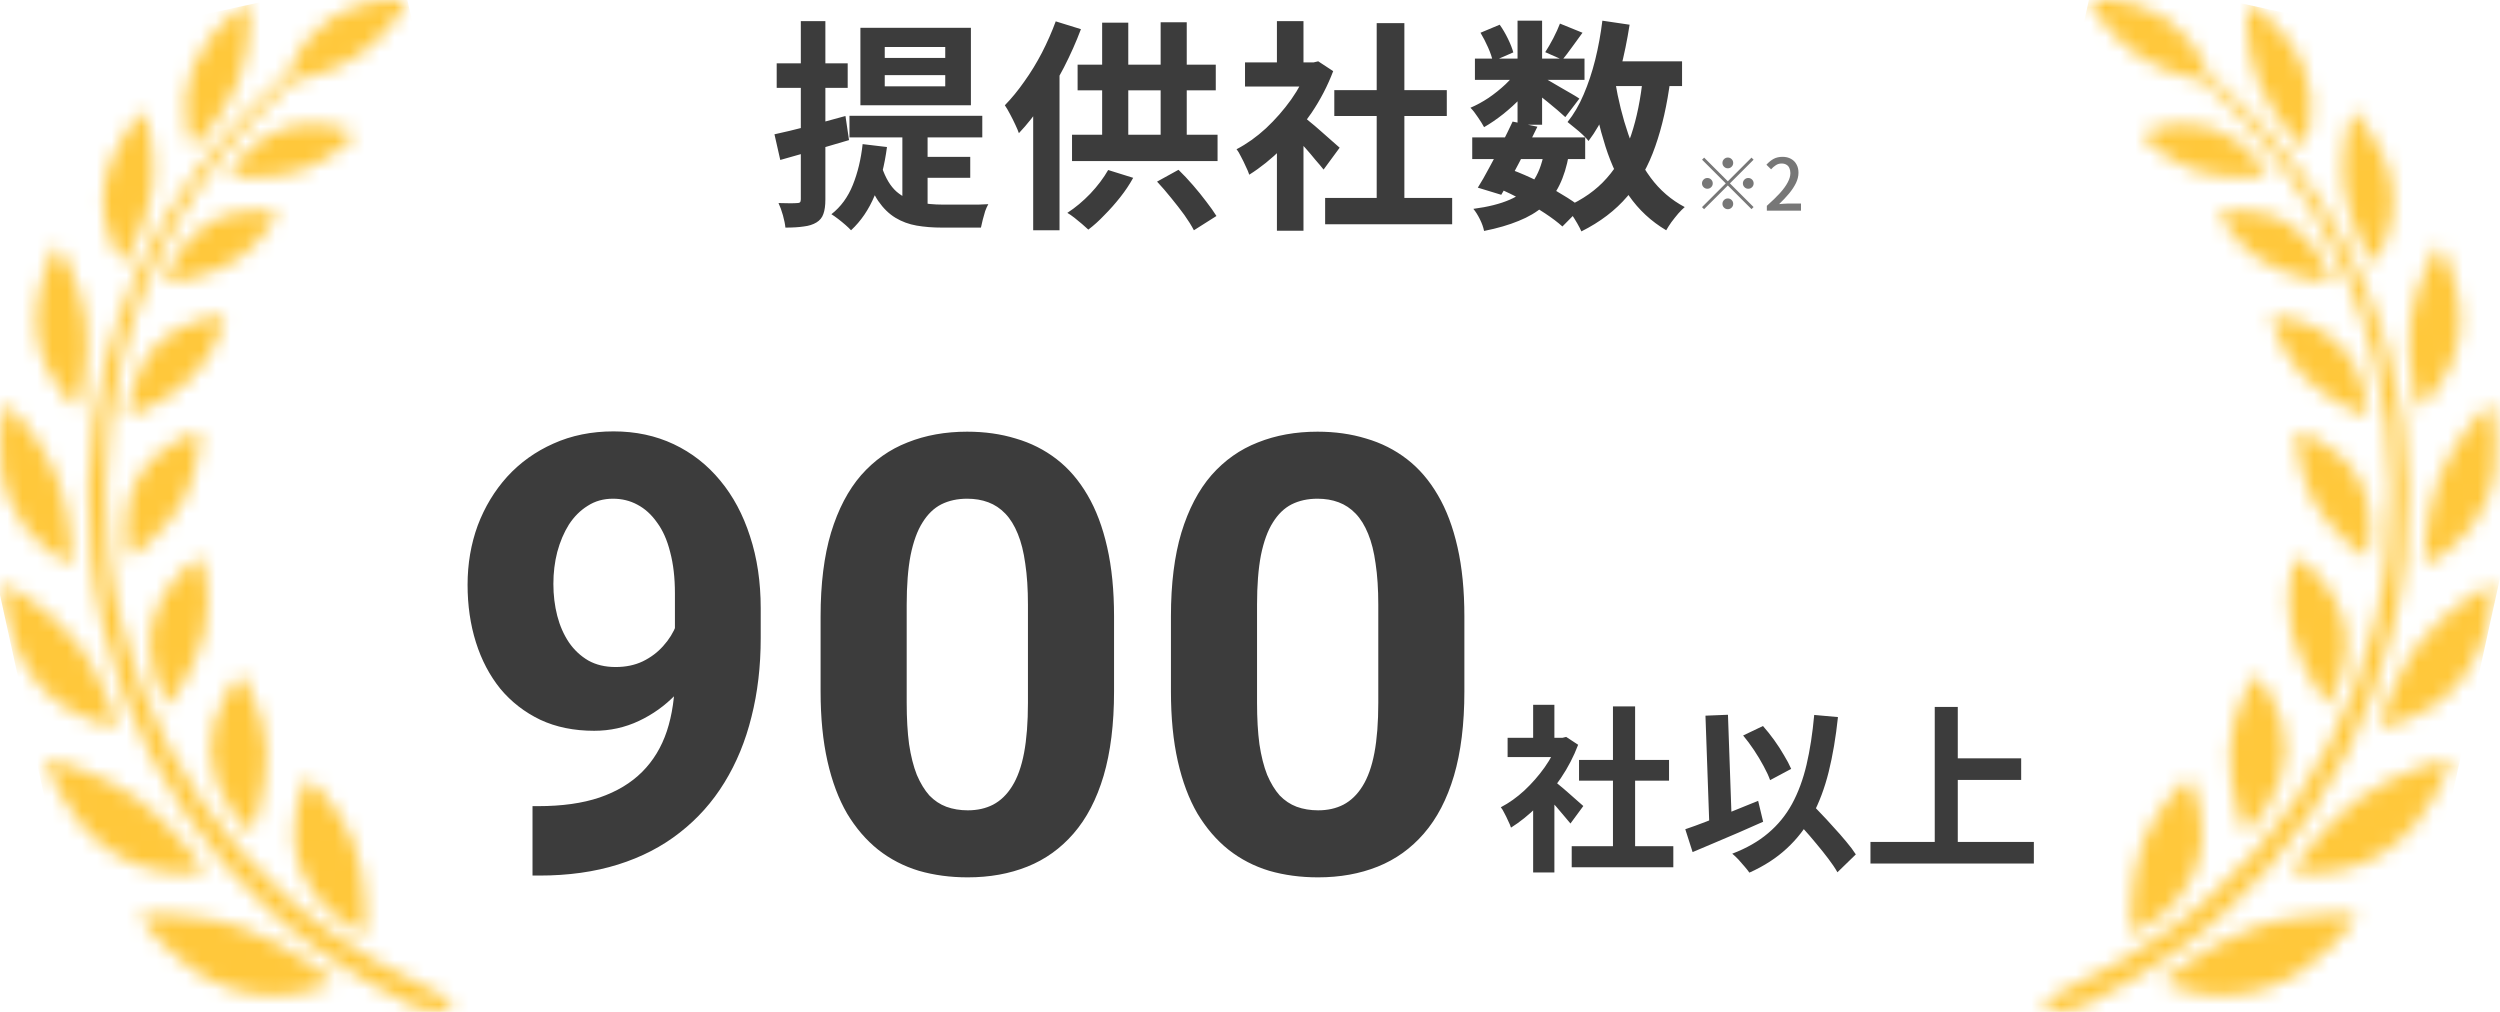
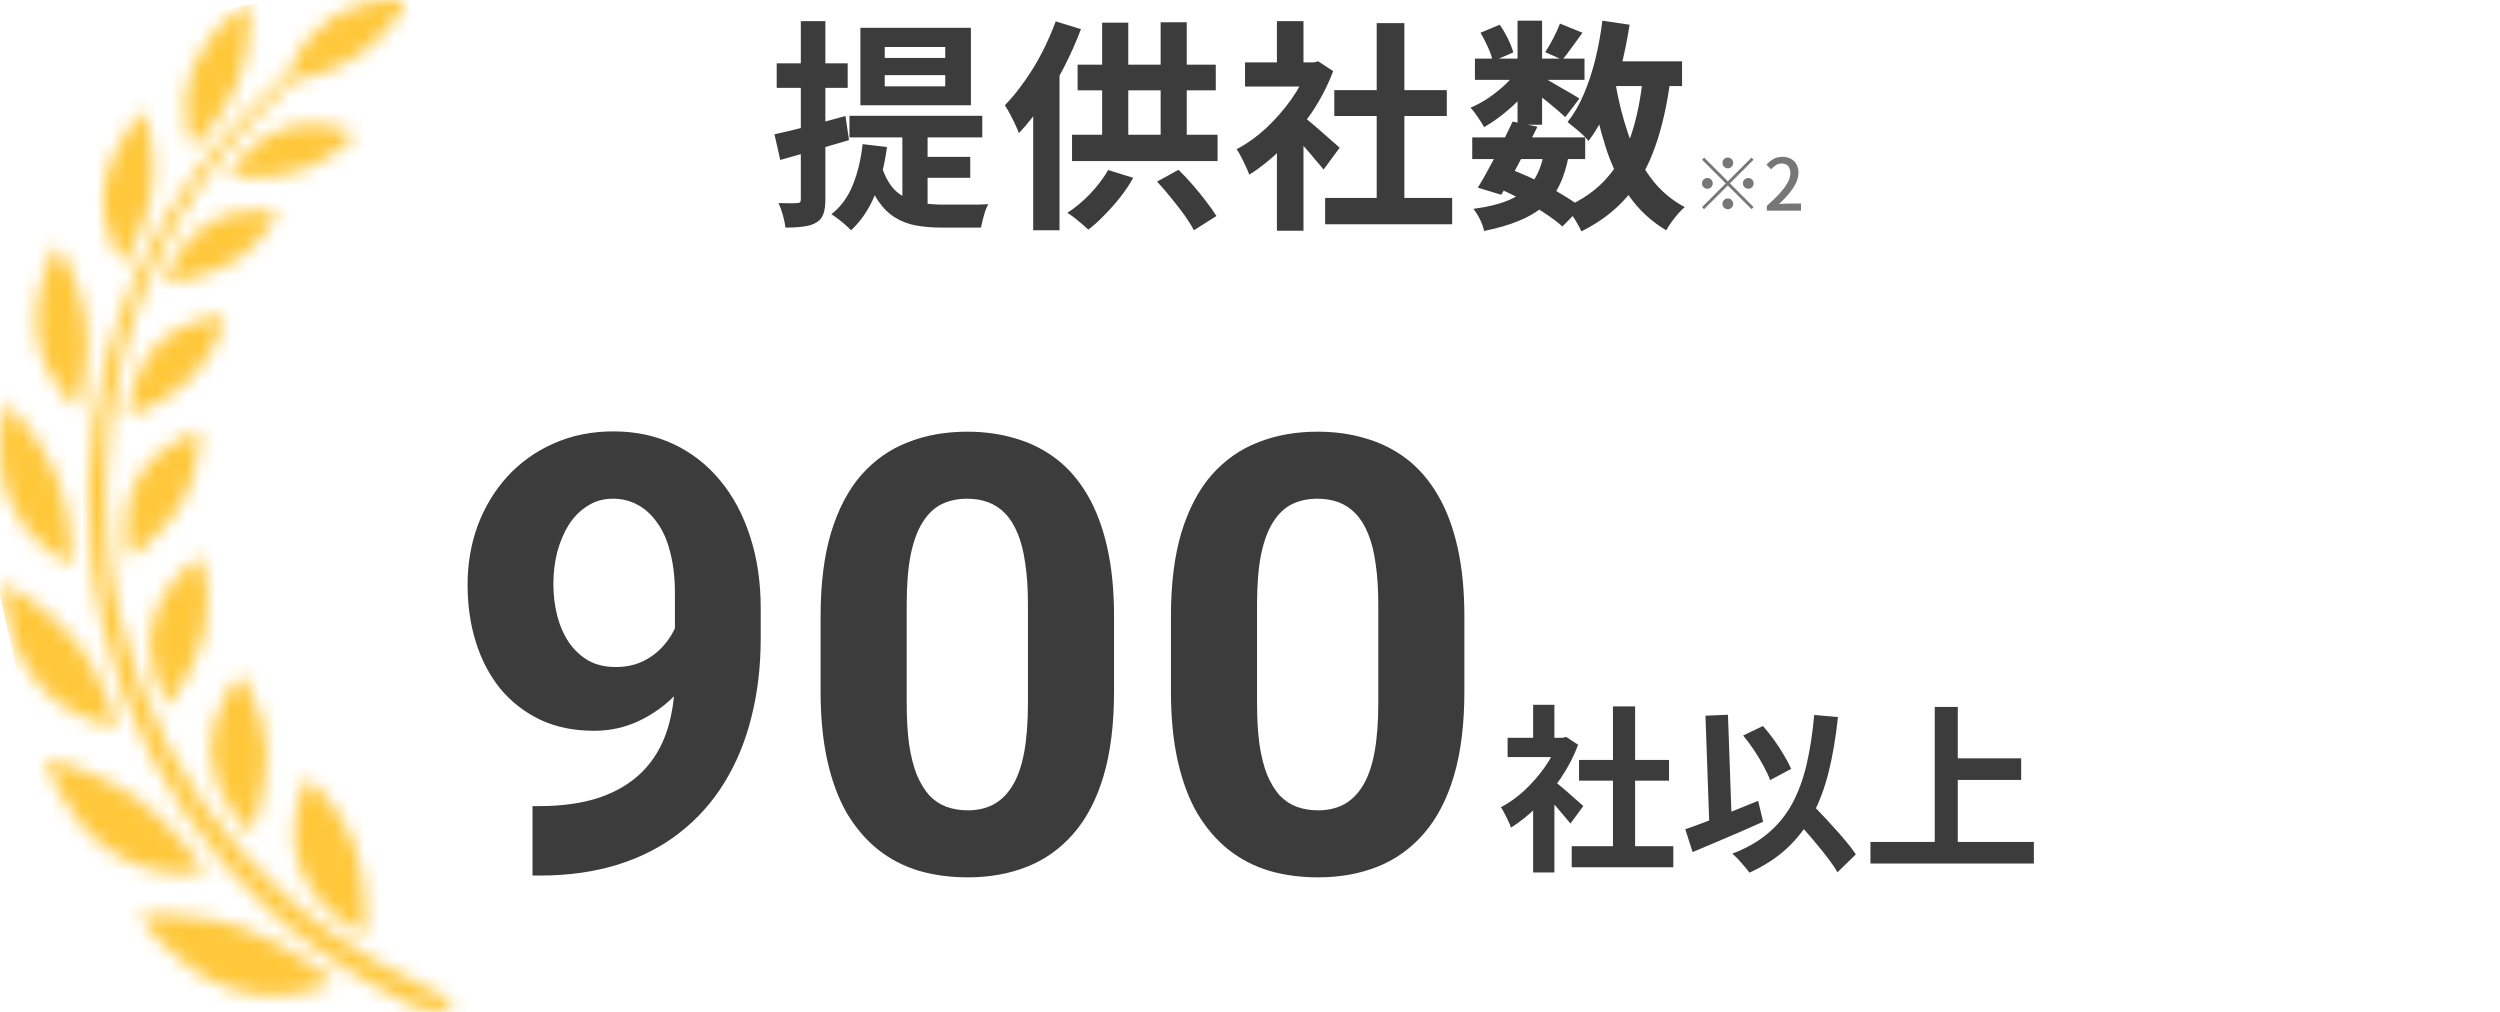
<svg xmlns="http://www.w3.org/2000/svg" width="168" height="68" viewBox="0 0 168 68" fill="none">
  <mask id="mask0_192_22877" style="mask-type:luminance" maskUnits="userSpaceOnUse" x="0" y="0" width="31" height="68">
    <path d="M9.378 61.504C9.378 61.504 9.518 61.726 9.786 62.089C9.919 62.27 10.084 62.488 10.281 62.729C10.479 62.97 10.72 63.221 10.985 63.493C11.581 64.105 12.235 64.658 12.938 65.144C13.736 65.689 14.606 66.123 15.524 66.432C17.105 66.944 18.794 67.025 20.418 66.666C20.92 66.558 21.412 66.409 21.889 66.219C22.234 66.081 22.423 65.982 22.423 65.982C22.423 65.982 22.251 65.826 21.938 65.583C21.625 65.34 21.187 64.99 20.636 64.624C19.305 63.687 17.857 62.926 16.329 62.36C15.887 62.214 15.463 62.079 15.038 61.974C14.614 61.868 14.193 61.787 13.787 61.718C13.053 61.589 12.311 61.509 11.566 61.477C11.212 61.456 10.887 61.449 10.604 61.449C10.194 61.446 9.785 61.464 9.377 61.503M19.976 54.102C19.835 54.738 19.764 55.386 19.765 56.037C19.771 56.406 19.805 56.775 19.867 57.139C19.928 57.529 20.028 57.913 20.166 58.283C20.695 59.651 21.598 60.844 22.773 61.727C23.159 62.029 23.57 62.299 24.001 62.532C24.317 62.701 24.512 62.783 24.512 62.783C24.512 62.783 24.534 62.574 24.545 62.222C24.556 61.871 24.553 61.375 24.53 60.782C24.503 60.129 24.437 59.477 24.331 58.831C24.219 58.109 24.039 57.4 23.794 56.711C23.554 56.063 23.243 55.444 22.867 54.863C22.559 54.376 22.213 53.913 21.834 53.477C21.669 53.285 21.507 53.117 21.36 52.971C21.212 52.825 21.09 52.691 20.979 52.586C20.759 52.378 20.618 52.268 20.618 52.268C20.334 52.854 20.117 53.471 19.973 54.105M3.272 51.656C3.481 52.2 3.722 52.73 3.995 53.245C4.378 53.958 4.828 54.634 5.339 55.263C5.918 55.976 6.595 56.605 7.35 57.132C8.653 58.021 10.17 58.55 11.746 58.663C12.232 58.705 12.721 58.705 13.207 58.663C13.561 58.632 13.761 58.593 13.761 58.593C13.761 58.593 13.646 58.406 13.426 58.099C13.207 57.791 12.907 57.351 12.5 56.867C11.54 55.65 10.423 54.563 9.179 53.634C7.915 52.754 6.532 52.059 5.07 51.569C4.474 51.371 3.979 51.23 3.627 51.143C3.274 51.056 3.063 51.022 3.063 51.022C3.063 51.022 3.129 51.262 3.272 51.665M15.848 45.731C15.571 46.078 15.323 46.447 15.108 46.834C14.432 48.007 14.104 49.346 14.161 50.697C14.272 52.078 14.768 53.402 15.593 54.519C15.863 54.895 16.162 55.249 16.486 55.58C16.729 55.817 16.882 55.942 16.882 55.942C16.882 55.942 16.959 55.755 17.07 55.441C17.181 55.126 17.311 54.673 17.454 54.132C17.794 52.86 17.942 51.545 17.893 50.23C17.799 49.026 17.485 47.85 16.968 46.758C16.808 46.4 16.625 46.053 16.421 45.717C16.28 45.467 16.181 45.328 16.181 45.328C16.181 45.328 16.048 45.468 15.845 45.727M0.242 39.84C0.28 40.386 0.36 40.927 0.481 41.46C0.553 41.788 0.641 42.139 0.75 42.503C0.868 42.882 1.007 43.255 1.167 43.619C1.5 44.412 1.942 45.155 2.482 45.826C3.001 46.453 3.607 47.005 4.281 47.464C4.839 47.828 5.433 48.133 6.054 48.375C6.485 48.542 6.93 48.672 7.384 48.764C7.712 48.831 7.905 48.849 7.905 48.849C7.715 48.204 7.493 47.568 7.239 46.945C6.986 46.319 6.698 45.708 6.377 45.114C6.197 44.79 6.017 44.454 5.8 44.122C5.583 43.791 5.341 43.463 5.096 43.136C4.184 42.006 3.108 41.019 1.902 40.207C1.366 39.829 0.801 39.494 0.211 39.205C0.211 39.205 0.211 39.438 0.242 39.837M12.109 38.528C11.189 39.439 10.539 40.585 10.231 41.84C10.148 42.191 10.1 42.55 10.089 42.911C10.071 43.255 10.079 43.6 10.111 43.944C10.177 44.553 10.311 45.154 10.511 45.733C10.699 46.317 10.962 46.873 11.293 47.39C11.293 47.39 11.413 47.244 11.599 46.983C11.785 46.721 12.026 46.35 12.308 45.889C12.615 45.382 12.887 44.855 13.122 44.311C13.401 43.704 13.614 43.07 13.758 42.418C13.892 41.798 13.96 41.165 13.96 40.53C13.96 40.236 13.935 39.957 13.918 39.689C13.9 39.421 13.871 39.172 13.834 38.941C13.75 38.483 13.677 38.1 13.605 37.827C13.533 37.553 13.477 37.401 13.477 37.401C12.98 37.723 12.521 38.099 12.108 38.523M12.943 29.138C12.563 29.278 12.197 29.45 11.846 29.651C11.355 29.927 10.895 30.257 10.475 30.633C9.99 31.079 9.578 31.598 9.254 32.171C8.931 32.758 8.707 33.392 8.589 34.051C8.478 34.621 8.437 35.202 8.466 35.781C8.476 36.199 8.525 36.615 8.613 37.024C8.673 37.324 8.724 37.491 8.724 37.491C9.195 37.16 9.642 36.795 10.06 36.399C10.953 35.601 11.714 34.668 12.316 33.635C12.606 33.107 12.834 32.547 12.995 31.966C13.139 31.483 13.243 30.988 13.305 30.488C13.355 30.131 13.383 29.771 13.388 29.41C13.399 29.146 13.388 28.989 13.388 28.989C13.388 28.989 13.218 29.035 12.939 29.14M0.234 27.699C0.134 28.208 0.065 28.723 0.026 29.241C-0.022 29.958 -0.004 30.678 0.079 31.392C0.179 32.203 0.387 32.997 0.699 33.753C1.255 35.048 2.141 36.178 3.268 37.032C3.747 37.403 4.268 37.717 4.821 37.966C4.821 37.966 4.833 37.767 4.821 37.429C4.81 37.09 4.777 36.612 4.733 36.047C4.689 35.481 4.579 34.832 4.444 34.142C4.289 33.409 4.073 32.69 3.799 31.992C3.52 31.301 3.176 30.637 2.772 30.01C2.436 29.473 2.065 28.959 1.66 28.473C1.3 28.042 0.983 27.703 0.757 27.471C0.531 27.239 0.381 27.116 0.381 27.116C0.381 27.116 0.317 27.329 0.235 27.7M13.53 21.478C12.391 21.765 11.35 22.349 10.514 23.17C10.073 23.634 9.705 24.163 9.423 24.737C9.182 25.237 8.996 25.761 8.869 26.301C8.78 26.69 8.717 27.084 8.681 27.481C8.664 27.775 8.669 27.948 8.669 27.948C8.669 27.948 8.831 27.895 9.098 27.784C9.365 27.673 9.738 27.504 10.172 27.285C10.651 27.04 11.114 26.763 11.556 26.456C12.061 26.119 12.527 25.729 12.947 25.293C13.35 24.874 13.706 24.413 14.008 23.918C14.142 23.699 14.263 23.473 14.372 23.24C14.486 23.023 14.584 22.813 14.665 22.615C14.747 22.417 14.814 22.232 14.868 22.065C14.923 21.897 14.979 21.753 15.016 21.631C15.09 21.386 15.12 21.238 15.12 21.238C14.582 21.26 14.048 21.341 13.528 21.48M3.59 16.942C3.508 17.1 3.412 17.295 3.308 17.519C3.204 17.743 3.12 18.005 3.018 18.288C2.916 18.571 2.823 18.879 2.736 19.206C2.65 19.534 2.59 19.889 2.536 20.252C2.421 21.011 2.411 21.783 2.507 22.545C2.609 23.267 2.812 23.971 3.11 24.638C3.362 25.18 3.67 25.693 4.03 26.17C4.277 26.505 4.553 26.818 4.855 27.105C5.075 27.313 5.213 27.42 5.213 27.42C5.213 27.42 5.27 27.241 5.345 26.93C5.419 26.619 5.538 26.183 5.626 25.651C5.733 25.052 5.805 24.448 5.842 23.842C5.893 23.136 5.878 22.427 5.795 21.725C5.63 20.431 5.26 19.172 4.7 17.993C4.463 17.456 4.183 16.94 3.86 16.449C3.86 16.449 3.753 16.627 3.591 16.945M17.158 14.165C16.645 14.168 16.134 14.231 15.636 14.351C15.35 14.418 15.069 14.505 14.796 14.613C14.509 14.732 14.232 14.872 13.967 15.032C12.999 15.653 12.21 16.514 11.677 17.53C11.428 17.998 11.226 18.489 11.076 18.997C11.6 18.955 12.12 18.874 12.632 18.754C13.133 18.637 13.628 18.493 14.114 18.323C14.661 18.124 15.188 17.874 15.686 17.575C15.932 17.424 16.167 17.256 16.389 17.071C16.604 16.907 16.808 16.729 17 16.539C17.333 16.206 17.642 15.851 17.926 15.476C18.165 15.139 18.366 14.854 18.489 14.641C18.612 14.428 18.677 14.297 18.677 14.297C18.198 14.2 17.711 14.154 17.222 14.159H17.152M19.115 8.594C18.533 8.791 17.984 9.072 17.484 9.427C17.056 9.743 16.661 10.101 16.304 10.494C16.053 10.783 15.82 11.086 15.605 11.402C15.52 11.524 15.445 11.651 15.379 11.784C15.898 11.858 16.42 11.899 16.944 11.905C18.043 11.934 19.138 11.786 20.189 11.466C20.721 11.288 21.231 11.053 21.712 10.766C21.925 10.64 22.132 10.502 22.331 10.353C22.519 10.217 22.707 10.085 22.863 9.953C23.181 9.691 23.426 9.441 23.605 9.272C23.785 9.103 23.873 8.986 23.873 8.986C23.41 8.768 22.923 8.602 22.422 8.492C21.922 8.381 21.412 8.324 20.899 8.323C20.294 8.319 19.692 8.411 19.115 8.595M9.3 7.823C8.994 8.166 8.715 8.531 8.466 8.916C8.11 9.444 7.809 10.006 7.566 10.593C7.43 10.92 7.312 11.254 7.212 11.593C7.118 11.949 7.047 12.311 7.001 12.676C6.915 13.36 6.932 14.053 7.053 14.732C7.146 15.287 7.304 15.831 7.523 16.35C7.723 16.852 7.983 17.33 8.295 17.772C8.604 17.288 8.875 16.781 9.106 16.256C9.648 15.135 10.019 13.941 10.21 12.713C10.257 12.372 10.284 12.029 10.291 11.685C10.299 11.351 10.301 11.031 10.283 10.72C10.25 10.156 10.181 9.594 10.077 9.039C9.983 8.491 9.843 7.952 9.659 7.428C9.659 7.428 9.52 7.565 9.298 7.818M16.275 0.502C15.898 0.765 15.541 1.057 15.208 1.374C15.002 1.566 14.782 1.778 14.566 2.014C14.35 2.25 14.142 2.517 13.935 2.795C13.502 3.375 13.152 4.012 12.895 4.688C12.462 5.869 12.34 7.141 12.541 8.382C12.616 8.919 12.757 9.445 12.962 9.947C12.962 9.947 13.086 9.821 13.297 9.601C13.583 9.304 13.852 8.993 14.104 8.667C14.467 8.22 14.799 7.75 15.098 7.26C15.459 6.696 15.764 6.098 16.007 5.475C16.445 4.319 16.694 3.101 16.744 1.866C16.782 1.313 16.774 0.757 16.721 0.205C16.721 0.205 16.552 0.305 16.275 0.497M25.758 0.023C25.194 0.079 24.636 0.187 24.093 0.347C23.453 0.548 22.842 0.834 22.279 1.198C21.722 1.571 21.221 2.022 20.793 2.537C20.592 2.777 20.413 3.017 20.253 3.249C20.107 3.472 19.972 3.701 19.849 3.938C19.666 4.277 19.509 4.63 19.38 4.993C19.155 5.18 18.928 5.366 18.699 5.572C13.105 10.461 9.093 16.888 7.167 24.043C6.798 25.465 6.507 26.906 6.297 28.36C6.088 29.851 5.969 31.354 5.943 32.86C5.912 34.391 5.979 35.922 6.144 37.444C6.206 38.212 6.344 38.972 6.448 39.737C6.6 40.494 6.717 41.26 6.91 42.009C7.607 45.012 8.67 47.919 10.078 50.665C10.775 52.007 11.548 53.309 12.391 54.565C13.227 55.784 14.129 56.955 15.095 58.075C16.033 59.155 17.032 60.181 18.088 61.147C18.595 61.633 19.135 62.068 19.656 62.516C20.193 62.942 20.72 63.37 21.262 63.76C23.313 65.215 25.479 66.501 27.738 67.607C29.237 68.37 32.481 68.08 28.386 66.22C26.186 65.212 24.091 63.992 22.132 62.576C21.607 62.203 21.099 61.798 20.577 61.392C20.074 60.966 19.544 60.552 19.056 60.09C18.031 59.169 17.061 58.19 16.149 57.157C15.208 56.088 14.328 54.969 13.511 53.803C12.687 52.599 11.931 51.349 11.247 50.061C9.864 47.42 8.811 44.621 8.112 41.726C7.916 41.003 7.795 40.264 7.642 39.532C7.532 38.793 7.39 38.058 7.321 37.316C7.143 35.842 7.06 34.359 7.072 32.874C7.08 31.413 7.177 29.953 7.363 28.503C7.55 27.088 7.815 25.684 8.157 24.298C9.91 17.263 13.711 10.9 19.084 6.006C19.321 5.787 19.553 5.58 19.787 5.377C20.06 5.325 20.418 5.251 20.827 5.144C21.345 5.002 21.856 4.832 22.356 4.637C22.931 4.404 23.482 4.117 24.001 3.777C24.518 3.435 24.998 3.039 25.431 2.596C25.814 2.22 26.169 1.817 26.493 1.39C26.834 0.97 27.14 0.522 27.408 0.053C27.102 0.015 26.795 -0.003 26.487 0C26.273 0 26.028 0.008 25.758 0.027" fill="white" />
  </mask>
  <g mask="url(#mask0_192_22877)">
    <path d="M26.96 -1.907L-7.552 5.592L7.364 73.518L41.876 66.019L26.96 -1.907Z" fill="#FFC83B" />
  </g>
  <path d="M35.785 54.173H36.166C37.767 54.173 39.142 53.98 40.29 53.593C41.451 53.193 42.405 52.619 43.153 51.871C43.9 51.124 44.454 50.21 44.814 49.129C45.175 48.034 45.355 46.793 45.355 45.405V39.88C45.355 38.825 45.248 37.898 45.034 37.097C44.834 36.296 44.541 35.635 44.154 35.115C43.78 34.581 43.339 34.181 42.832 33.914C42.339 33.647 41.791 33.513 41.191 33.513C40.55 33.513 39.983 33.673 39.489 33.994C38.995 34.301 38.575 34.721 38.228 35.255C37.894 35.789 37.634 36.403 37.447 37.097C37.273 37.778 37.187 38.492 37.187 39.239C37.187 39.986 37.273 40.7 37.447 41.381C37.62 42.048 37.881 42.642 38.228 43.163C38.575 43.67 39.008 44.077 39.529 44.384C40.05 44.678 40.663 44.824 41.371 44.824C42.051 44.824 42.659 44.698 43.193 44.444C43.74 44.177 44.2 43.83 44.574 43.403C44.961 42.976 45.255 42.502 45.455 41.982C45.668 41.461 45.775 40.934 45.775 40.4L47.677 41.441C47.677 42.375 47.477 43.296 47.076 44.204C46.676 45.111 46.115 45.939 45.395 46.686C44.687 47.42 43.867 48.008 42.932 48.448C41.998 48.888 40.997 49.109 39.929 49.109C38.568 49.109 37.36 48.862 36.306 48.368C35.252 47.861 34.357 47.167 33.623 46.286C32.903 45.392 32.355 44.351 31.982 43.163C31.608 41.975 31.421 40.687 31.421 39.299C31.421 37.884 31.648 36.556 32.102 35.315C32.569 34.074 33.23 32.98 34.084 32.032C34.951 31.084 35.986 30.344 37.187 29.81C38.401 29.262 39.749 28.989 41.231 28.989C42.712 28.989 44.06 29.276 45.275 29.85C46.489 30.424 47.53 31.238 48.398 32.292C49.265 33.333 49.932 34.581 50.4 36.036C50.88 37.491 51.12 39.105 51.12 40.88V42.883C51.12 44.778 50.913 46.539 50.5 48.168C50.099 49.796 49.492 51.271 48.678 52.592C47.877 53.9 46.876 55.021 45.675 55.955C44.487 56.889 43.106 57.603 41.531 58.097C39.956 58.591 38.194 58.838 36.246 58.838H35.785V54.173ZM74.864 41.421V46.466C74.864 48.655 74.63 50.543 74.163 52.132C73.696 53.706 73.022 55.001 72.141 56.015C71.273 57.016 70.239 57.757 69.038 58.237C67.837 58.718 66.502 58.958 65.034 58.958C63.859 58.958 62.765 58.811 61.751 58.518C60.736 58.211 59.822 57.737 59.008 57.096C58.207 56.456 57.513 55.648 56.926 54.674C56.352 53.686 55.912 52.512 55.605 51.151C55.298 49.789 55.144 48.228 55.144 46.466V41.421C55.144 39.232 55.378 37.357 55.845 35.796C56.325 34.221 56.999 32.933 57.867 31.932C58.748 30.931 59.789 30.197 60.99 29.73C62.191 29.249 63.526 29.009 64.994 29.009C66.168 29.009 67.256 29.162 68.257 29.469C69.271 29.763 70.186 30.224 71 30.851C71.814 31.478 72.508 32.285 73.082 33.273C73.656 34.247 74.096 35.415 74.403 36.776C74.71 38.124 74.864 39.673 74.864 41.421ZM69.078 47.227V40.64C69.078 39.586 69.018 38.665 68.898 37.878C68.791 37.09 68.624 36.423 68.397 35.876C68.17 35.315 67.89 34.861 67.556 34.514C67.223 34.167 66.842 33.914 66.415 33.754C65.988 33.593 65.514 33.513 64.994 33.513C64.34 33.513 63.759 33.64 63.252 33.894C62.758 34.147 62.338 34.554 61.991 35.115C61.644 35.662 61.377 36.396 61.19 37.317C61.017 38.225 60.93 39.332 60.93 40.64V47.227C60.93 48.281 60.983 49.209 61.09 50.01C61.21 50.81 61.384 51.498 61.611 52.072C61.851 52.632 62.131 53.093 62.451 53.453C62.785 53.8 63.165 54.053 63.593 54.214C64.033 54.374 64.513 54.454 65.034 54.454C65.675 54.454 66.242 54.327 66.736 54.073C67.243 53.806 67.67 53.393 68.017 52.832C68.377 52.258 68.644 51.511 68.818 50.59C68.991 49.669 69.078 48.548 69.078 47.227ZM98.406 41.421V46.466C98.406 48.655 98.173 50.543 97.706 52.132C97.239 53.706 96.565 55.001 95.684 56.015C94.816 57.016 93.782 57.757 92.581 58.237C91.38 58.718 90.045 58.958 88.577 58.958C87.402 58.958 86.308 58.811 85.294 58.518C84.279 58.211 83.365 57.737 82.551 57.096C81.75 56.456 81.056 55.648 80.469 54.674C79.895 53.686 79.455 52.512 79.148 51.151C78.841 49.789 78.687 48.228 78.687 46.466V41.421C78.687 39.232 78.921 37.357 79.388 35.796C79.868 34.221 80.542 32.933 81.41 31.932C82.291 30.931 83.332 30.197 84.533 29.73C85.734 29.249 87.069 29.009 88.537 29.009C89.711 29.009 90.799 29.162 91.8 29.469C92.814 29.763 93.729 30.224 94.543 30.851C95.357 31.478 96.051 32.285 96.625 33.273C97.199 34.247 97.639 35.415 97.946 36.776C98.253 38.124 98.406 39.673 98.406 41.421ZM92.621 47.227V40.64C92.621 39.586 92.561 38.665 92.441 37.878C92.334 37.09 92.167 36.423 91.94 35.876C91.713 35.315 91.433 34.861 91.099 34.514C90.766 34.167 90.385 33.914 89.958 33.754C89.531 33.593 89.057 33.513 88.537 33.513C87.883 33.513 87.302 33.64 86.795 33.894C86.301 34.147 85.881 34.554 85.534 35.115C85.187 35.662 84.92 36.396 84.733 37.317C84.56 38.225 84.473 39.332 84.473 40.64V47.227C84.473 48.281 84.526 49.209 84.633 50.01C84.753 50.81 84.927 51.498 85.154 52.072C85.394 52.632 85.674 53.093 85.994 53.453C86.328 53.8 86.708 54.053 87.135 54.214C87.576 54.374 88.056 54.454 88.577 54.454C89.218 54.454 89.785 54.327 90.279 54.073C90.786 53.806 91.213 53.393 91.56 52.832C91.92 52.258 92.187 51.511 92.361 50.59C92.534 49.669 92.621 48.548 92.621 47.227Z" fill="#3C3C3C" />
  <path d="M105.619 56.864H112.447V58.281H105.619V56.864ZM106.111 51.069H112.159V52.461H106.111V51.069ZM108.391 47.468H109.879V57.548H108.391V47.468ZM101.311 49.581H105.235V50.877H101.311V49.581ZM103.027 53.672L104.455 51.968V58.629H103.027V53.672ZM103.027 47.361H104.455V50.181H103.027V47.361ZM104.299 52.377C104.411 52.449 104.563 52.569 104.755 52.736C104.955 52.897 105.167 53.077 105.391 53.276C105.615 53.468 105.819 53.648 106.003 53.816C106.187 53.977 106.319 54.093 106.399 54.164L105.535 55.34C105.415 55.188 105.267 55.013 105.091 54.812C104.923 54.605 104.743 54.392 104.551 54.176C104.359 53.961 104.171 53.757 103.987 53.565C103.803 53.373 103.647 53.212 103.519 53.084L104.299 52.377ZM104.719 49.581H104.995L105.247 49.52L106.051 50.048C105.755 50.833 105.367 51.581 104.887 52.292C104.407 52.996 103.879 53.633 103.303 54.2C102.727 54.769 102.139 55.24 101.539 55.617C101.499 55.489 101.435 55.337 101.347 55.16C101.267 54.977 101.183 54.804 101.095 54.645C101.015 54.477 100.935 54.344 100.855 54.248C101.407 53.961 101.935 53.584 102.439 53.12C102.943 52.648 103.395 52.133 103.795 51.572C104.195 51.005 104.503 50.425 104.719 49.833V49.581ZM117.139 49.425L118.471 48.788C118.727 49.077 118.979 49.392 119.227 49.736C119.475 50.081 119.695 50.42 119.887 50.757C120.087 51.084 120.247 51.389 120.367 51.669L118.951 52.425C118.855 52.153 118.711 51.84 118.519 51.489C118.327 51.129 118.111 50.769 117.871 50.408C117.631 50.048 117.387 49.721 117.139 49.425ZM113.251 55.724C113.659 55.589 114.131 55.416 114.667 55.209C115.211 55.001 115.779 54.776 116.371 54.536C116.971 54.297 117.563 54.056 118.147 53.816L118.483 55.221C117.947 55.461 117.403 55.7 116.851 55.941C116.299 56.181 115.755 56.413 115.219 56.636C114.691 56.861 114.199 57.069 113.743 57.261L113.251 55.724ZM120.283 54.657L121.387 53.636C121.659 53.925 121.951 54.233 122.263 54.56C122.583 54.889 122.895 55.224 123.199 55.569C123.511 55.904 123.799 56.233 124.063 56.553C124.327 56.864 124.543 57.153 124.711 57.416L123.475 58.617C123.323 58.344 123.119 58.041 122.863 57.705C122.615 57.377 122.343 57.036 122.047 56.684C121.759 56.333 121.459 55.984 121.147 55.641C120.843 55.288 120.555 54.961 120.283 54.657ZM121.915 48.044L123.511 48.188C123.367 49.548 123.159 50.776 122.887 51.873C122.615 52.961 122.251 53.932 121.795 54.788C121.339 55.636 120.763 56.38 120.067 57.02C119.379 57.66 118.543 58.2 117.559 58.641C117.487 58.536 117.383 58.404 117.247 58.245C117.111 58.084 116.967 57.92 116.815 57.752C116.663 57.593 116.527 57.465 116.407 57.368C117.367 57.001 118.171 56.541 118.819 55.989C119.475 55.437 120.011 54.781 120.427 54.02C120.843 53.252 121.167 52.377 121.399 51.392C121.631 50.401 121.803 49.285 121.915 48.044ZM114.607 48.093L116.119 48.032L116.395 55.833L114.883 55.892L114.607 48.093ZM130.831 50.961H135.823V52.413H130.831V50.961ZM125.695 56.577H136.675V58.029H125.695V56.577ZM130.015 47.505H131.563V57.38H130.015V47.505Z" fill="#3C3C3C" />
  <path d="M59.455 5.05V5.8H63.52V5.05H59.455ZM59.455 3.16V3.895H63.52V3.16H59.455ZM57.819 1.87H65.245V7.075H57.819V1.87ZM57.084 7.78H66.01V9.235H57.084V7.78ZM60.639 8.575H62.334V14.68L60.639 13.945V8.575ZM59.26 11.23C59.51 11.97 59.84 12.52 60.249 12.88C60.66 13.23 61.13 13.465 61.66 13.585C62.19 13.695 62.76 13.75 63.37 13.75C63.499 13.75 63.694 13.75 63.955 13.75C64.225 13.75 64.514 13.75 64.825 13.75C65.144 13.75 65.45 13.75 65.74 13.75C66.029 13.74 66.254 13.73 66.415 13.72C66.344 13.84 66.275 13.995 66.204 14.185C66.144 14.375 66.09 14.57 66.04 14.77C65.99 14.97 65.95 15.145 65.919 15.295H65.32H63.309C62.69 15.295 62.12 15.25 61.599 15.16C61.08 15.07 60.605 14.895 60.175 14.635C59.745 14.375 59.359 14 59.02 13.51C58.69 13.02 58.41 12.38 58.179 11.59L59.26 11.23ZM61.87 10.54H65.2V11.95H61.87V10.54ZM57.969 9.685L59.605 9.88C59.444 11.1 59.169 12.185 58.779 13.135C58.389 14.075 57.859 14.855 57.19 15.475C57.099 15.375 56.974 15.255 56.815 15.115C56.654 14.975 56.489 14.84 56.319 14.71C56.15 14.58 55.999 14.475 55.87 14.395C56.499 13.905 56.98 13.25 57.309 12.43C57.639 11.61 57.859 10.695 57.969 9.685ZM52.044 9.025C52.654 8.895 53.385 8.72 54.234 8.5C55.084 8.27 55.944 8.035 56.815 7.795L57.054 9.415C56.264 9.645 55.465 9.88 54.654 10.12C53.844 10.35 53.105 10.56 52.434 10.75L52.044 9.025ZM52.194 4.255H56.965V5.905H52.194V4.255ZM53.815 1.42H55.465V13.405C55.465 13.815 55.419 14.14 55.33 14.38C55.249 14.62 55.094 14.81 54.864 14.95C54.635 15.09 54.349 15.18 54.01 15.22C53.679 15.27 53.27 15.295 52.779 15.295C52.76 15.075 52.705 14.8 52.614 14.47C52.525 14.15 52.425 13.875 52.315 13.645C52.584 13.655 52.84 13.66 53.08 13.66C53.319 13.66 53.484 13.655 53.575 13.645C53.664 13.645 53.724 13.63 53.755 13.6C53.794 13.56 53.815 13.49 53.815 13.39V1.42ZM70.945 1.435L72.639 1.96C72.32 2.81 71.939 3.665 71.499 4.525C71.059 5.375 70.579 6.18 70.059 6.94C69.549 7.7 69.019 8.37 68.469 8.95C68.419 8.8 68.34 8.61 68.23 8.38C68.12 8.14 67.999 7.9 67.87 7.66C67.74 7.41 67.624 7.215 67.525 7.075C67.975 6.615 68.409 6.085 68.829 5.485C69.26 4.885 69.654 4.24 70.014 3.55C70.374 2.85 70.684 2.145 70.945 1.435ZM69.43 5.62L71.184 3.85L71.2 3.865V15.475H69.43V5.62ZM72.415 4.345H81.7V6.07H72.415V4.345ZM72.04 9.055H81.82V10.825H72.04V9.055ZM74.064 1.525H75.82V9.97H74.064V1.525ZM77.995 1.495H79.749V9.985H77.995V1.495ZM74.469 11.425L76.15 11.95C75.909 12.39 75.62 12.825 75.279 13.255C74.939 13.685 74.585 14.085 74.215 14.455C73.855 14.835 73.495 15.16 73.135 15.43C73.025 15.33 72.885 15.205 72.715 15.055C72.555 14.915 72.385 14.775 72.204 14.635C72.025 14.495 71.865 14.385 71.725 14.305C72.264 13.955 72.779 13.525 73.269 13.015C73.76 12.495 74.159 11.965 74.469 11.425ZM77.754 12.205L79.195 11.41C79.525 11.73 79.85 12.075 80.169 12.445C80.49 12.815 80.784 13.18 81.055 13.54C81.335 13.9 81.564 14.225 81.745 14.515L80.23 15.475C80.07 15.165 79.855 14.82 79.585 14.44C79.314 14.07 79.019 13.69 78.7 13.3C78.379 12.9 78.064 12.535 77.754 12.205ZM89.049 13.3H97.585V15.07H89.049V13.3ZM89.665 6.055H97.225V7.795H89.665V6.055ZM92.514 1.555H94.374V14.155H92.514V1.555ZM83.665 4.195H88.57V5.815H83.665V4.195ZM85.809 9.31L87.594 7.18V15.505H85.809V9.31ZM85.809 1.42H87.594V4.945H85.809V1.42ZM87.4 7.69C87.54 7.78 87.73 7.93 87.969 8.14C88.219 8.34 88.484 8.565 88.764 8.815C89.044 9.055 89.299 9.28 89.529 9.49C89.76 9.69 89.924 9.835 90.025 9.925L88.945 11.395C88.794 11.205 88.609 10.985 88.389 10.735C88.18 10.475 87.954 10.21 87.715 9.94C87.475 9.67 87.24 9.415 87.01 9.175C86.779 8.935 86.585 8.735 86.424 8.575L87.4 7.69ZM87.924 4.195H88.269L88.585 4.12L89.59 4.78C89.219 5.76 88.734 6.695 88.135 7.585C87.534 8.465 86.874 9.26 86.154 9.97C85.434 10.68 84.7 11.27 83.95 11.74C83.9 11.58 83.82 11.39 83.71 11.17C83.609 10.94 83.504 10.725 83.394 10.525C83.294 10.315 83.195 10.15 83.094 10.03C83.784 9.67 84.445 9.2 85.075 8.62C85.704 8.03 86.269 7.385 86.769 6.685C87.269 5.975 87.654 5.25 87.924 4.51V4.195ZM98.934 9.235H106.524V10.69H98.934V9.235ZM99.115 3.94H106.479V5.365H99.115V3.94ZM101.649 8.17L103.314 8.515C103.064 9.035 102.794 9.57 102.504 10.12C102.224 10.67 101.944 11.205 101.664 11.725C101.384 12.235 101.124 12.69 100.884 13.09L99.309 12.61C99.549 12.23 99.805 11.785 100.074 11.275C100.354 10.765 100.629 10.24 100.899 9.7C101.179 9.15 101.429 8.64 101.649 8.17ZM103.764 10.24L105.429 10.39C105.289 11.18 105.079 11.86 104.799 12.43C104.529 12.99 104.164 13.47 103.704 13.87C103.254 14.26 102.704 14.585 102.054 14.845C101.404 15.115 100.629 15.34 99.73 15.52C99.68 15.27 99.585 15.005 99.445 14.725C99.305 14.445 99.159 14.215 99.01 14.035C99.999 13.905 100.814 13.7 101.454 13.42C102.104 13.14 102.614 12.745 102.984 12.235C103.354 11.725 103.614 11.06 103.764 10.24ZM104.829 1.585L106.344 2.2C106.104 2.53 105.864 2.86 105.624 3.19C105.394 3.51 105.184 3.785 104.994 4.015L103.839 3.505C104.009 3.245 104.189 2.935 104.379 2.575C104.569 2.205 104.719 1.875 104.829 1.585ZM101.979 1.39H103.629V8.38H101.979V1.39ZM99.49 2.2L100.779 1.66C100.979 1.94 101.164 2.255 101.334 2.605C101.504 2.955 101.624 3.26 101.694 3.52L100.314 4.12C100.264 3.86 100.159 3.55 99.999 3.19C99.84 2.83 99.669 2.5 99.49 2.2ZM102.024 4.645L103.179 5.35C102.939 5.75 102.624 6.15 102.234 6.55C101.854 6.95 101.444 7.325 101.004 7.675C100.574 8.015 100.149 8.305 99.73 8.545C99.629 8.355 99.49 8.13 99.309 7.87C99.139 7.61 98.975 7.4 98.814 7.24C99.215 7.07 99.62 6.85 100.029 6.58C100.439 6.3 100.819 5.995 101.169 5.665C101.529 5.325 101.814 4.985 102.024 4.645ZM103.479 5.08C103.619 5.15 103.809 5.255 104.049 5.395C104.299 5.535 104.564 5.69 104.844 5.86C105.134 6.02 105.394 6.17 105.624 6.31C105.864 6.45 106.034 6.555 106.134 6.625L105.189 7.87C105.049 7.74 104.869 7.58 104.649 7.39C104.429 7.2 104.194 7.005 103.944 6.805C103.694 6.605 103.454 6.415 103.224 6.235C102.994 6.055 102.794 5.91 102.624 5.8L103.479 5.08ZM107.514 4.12H113.034V5.785H107.514V4.12ZM107.679 1.39L109.509 1.66C109.349 2.69 109.144 3.69 108.894 4.66C108.644 5.62 108.339 6.51 107.979 7.33C107.629 8.14 107.219 8.855 106.749 9.475C106.659 9.355 106.529 9.215 106.359 9.055C106.189 8.895 106.009 8.74 105.819 8.59C105.629 8.43 105.469 8.3 105.339 8.2C105.759 7.68 106.119 7.065 106.419 6.355C106.729 5.635 106.989 4.855 107.199 4.015C107.409 3.165 107.569 2.29 107.679 1.39ZM110.409 5.14L112.254 5.32C112.034 7.03 111.694 8.535 111.234 9.835C110.784 11.135 110.159 12.255 109.359 13.195C108.559 14.135 107.529 14.92 106.269 15.55C106.209 15.41 106.119 15.235 105.999 15.025C105.879 14.815 105.749 14.605 105.609 14.395C105.469 14.195 105.339 14.035 105.219 13.915C106.359 13.415 107.279 12.765 107.979 11.965C108.689 11.165 109.234 10.2 109.614 9.07C109.994 7.93 110.259 6.62 110.409 5.14ZM108.534 5.455C108.744 6.715 109.039 7.9 109.419 9.01C109.799 10.12 110.299 11.095 110.919 11.935C111.539 12.775 112.304 13.435 113.214 13.915C113.084 14.025 112.939 14.17 112.779 14.35C112.619 14.54 112.464 14.735 112.314 14.935C112.174 15.135 112.059 15.315 111.969 15.475C110.959 14.875 110.124 14.1 109.464 13.15C108.814 12.2 108.289 11.1 107.889 9.85C107.489 8.59 107.164 7.215 106.914 5.725L108.534 5.455ZM100.629 12.625L101.589 11.41C102.179 11.63 102.764 11.885 103.344 12.175C103.934 12.465 104.479 12.765 104.979 13.075C105.489 13.375 105.914 13.665 106.254 13.945L104.994 15.22C104.684 14.94 104.294 14.645 103.824 14.335C103.354 14.025 102.844 13.725 102.294 13.435C101.744 13.135 101.189 12.865 100.629 12.625Z" fill="#3C3C3C" />
  <path d="M116.11 11.31C116.01 11.31 115.925 11.275 115.854 11.204C115.784 11.134 115.748 11.049 115.748 10.949C115.748 10.849 115.784 10.764 115.854 10.694C115.925 10.623 116.01 10.587 116.11 10.587C116.209 10.587 116.295 10.623 116.365 10.694C116.436 10.764 116.471 10.849 116.471 10.949C116.471 11.049 116.436 11.134 116.365 11.204C116.295 11.275 116.209 11.31 116.11 11.31ZM116.11 12.183L117.701 10.592L117.841 10.732L116.25 12.323L117.841 13.914L117.701 14.053L116.11 12.463L114.514 14.058L114.374 13.919L115.97 12.323L114.379 10.732L114.519 10.592L116.11 12.183ZM115.097 12.323C115.097 12.422 115.062 12.508 114.991 12.578C114.921 12.649 114.836 12.684 114.736 12.684C114.636 12.684 114.551 12.649 114.48 12.578C114.41 12.508 114.374 12.422 114.374 12.323C114.374 12.223 114.41 12.138 114.48 12.067C114.551 11.997 114.636 11.961 114.736 11.961C114.836 11.961 114.921 11.997 114.991 12.067C115.062 12.138 115.097 12.223 115.097 12.323ZM117.122 12.323C117.122 12.223 117.158 12.138 117.228 12.067C117.299 11.997 117.384 11.961 117.484 11.961C117.583 11.961 117.669 11.997 117.739 12.067C117.81 12.138 117.845 12.223 117.845 12.323C117.845 12.422 117.81 12.508 117.739 12.578C117.669 12.649 117.583 12.684 117.484 12.684C117.384 12.684 117.299 12.649 117.228 12.578C117.158 12.508 117.122 12.422 117.122 12.323ZM116.11 13.335C116.209 13.335 116.295 13.371 116.365 13.441C116.436 13.512 116.471 13.597 116.471 13.697C116.471 13.796 116.436 13.882 116.365 13.952C116.295 14.023 116.209 14.058 116.11 14.058C116.01 14.058 115.925 14.023 115.854 13.952C115.784 13.882 115.748 13.796 115.748 13.697C115.748 13.597 115.784 13.512 115.854 13.441C115.925 13.371 116.01 13.335 116.11 13.335ZM118.732 14.155V13.832C119.083 13.52 119.375 13.236 119.61 12.979C119.844 12.718 120.02 12.477 120.135 12.255C120.254 12.034 120.314 11.826 120.314 11.633C120.314 11.505 120.291 11.393 120.246 11.296C120.204 11.196 120.138 11.121 120.048 11.069C119.962 11.015 119.851 10.988 119.716 10.988C119.578 10.988 119.451 11.026 119.335 11.103C119.219 11.177 119.113 11.269 119.017 11.378L118.703 11.069C118.855 10.902 119.014 10.772 119.181 10.679C119.351 10.586 119.554 10.539 119.788 10.539C120.003 10.539 120.191 10.584 120.352 10.674C120.513 10.761 120.637 10.885 120.723 11.045C120.813 11.203 120.858 11.389 120.858 11.605C120.858 11.833 120.802 12.064 120.69 12.299C120.577 12.53 120.423 12.765 120.227 13.003C120.031 13.237 119.807 13.475 119.557 13.716C119.65 13.707 119.748 13.698 119.851 13.692C119.957 13.682 120.052 13.678 120.135 13.678H121.027V14.155H118.732Z" fill="#777777" />
  <mask id="mask1_192_22877" style="mask-type:luminance" maskUnits="userSpaceOnUse" x="137" y="0" width="31" height="68">
-     <path d="M158.38 61.503C158.38 61.503 158.24 61.725 157.972 62.088C157.839 62.269 157.673 62.487 157.476 62.728C157.279 62.969 157.037 63.22 156.772 63.492C156.177 64.104 155.523 64.657 154.82 65.143C154.02 65.689 153.149 66.122 152.23 66.431C150.649 66.943 148.959 67.024 147.336 66.665C146.834 66.558 146.342 66.408 145.864 66.218C145.52 66.08 145.331 65.981 145.331 65.981C145.331 65.981 145.503 65.825 145.816 65.582C146.128 65.339 146.567 64.989 147.117 64.623C148.45 63.685 149.899 62.923 151.428 62.356C151.869 62.21 152.294 62.076 152.718 61.97C153.143 61.864 153.564 61.783 153.97 61.714C154.704 61.585 155.445 61.505 156.19 61.474C156.544 61.452 156.869 61.445 157.153 61.445C157.562 61.442 157.972 61.46 158.38 61.499M147.781 54.099C147.922 54.734 147.993 55.383 147.992 56.033C147.986 56.403 147.952 56.771 147.89 57.136C147.829 57.526 147.729 57.909 147.591 58.279C147.062 59.647 146.159 60.84 144.983 61.723C144.598 62.026 144.187 62.295 143.756 62.529C143.439 62.697 143.245 62.779 143.245 62.779C143.245 62.779 143.223 62.57 143.212 62.219C143.201 61.867 143.203 61.371 143.227 60.779C143.254 60.125 143.32 59.474 143.426 58.828C143.538 58.106 143.717 57.396 143.962 56.708C144.203 56.06 144.514 55.44 144.89 54.859C145.198 54.372 145.543 53.909 145.923 53.474C146.088 53.281 146.25 53.113 146.397 52.967C146.545 52.822 146.667 52.687 146.777 52.583C146.997 52.374 147.139 52.265 147.139 52.265C147.423 52.851 147.639 53.467 147.783 54.102M164.489 51.655C164.278 52.2 164.034 52.731 163.759 53.247C163.375 53.959 162.925 54.633 162.415 55.261C161.835 55.974 161.158 56.603 160.404 57.13C159.101 58.02 157.584 58.548 156.008 58.661C155.522 58.703 155.033 58.703 154.546 58.661C154.193 58.631 153.993 58.591 153.993 58.591C153.993 58.591 154.108 58.404 154.327 58.097C154.547 57.79 154.847 57.35 155.254 56.866C156.214 55.648 157.331 54.562 158.575 53.633C159.838 52.752 161.222 52.057 162.683 51.567C163.28 51.37 163.775 51.229 164.127 51.142C164.479 51.055 164.691 51.02 164.691 51.02C164.691 51.02 164.625 51.26 164.481 51.663M151.906 45.73C152.182 46.079 152.427 46.451 152.641 46.842C153.316 48.015 153.644 49.354 153.587 50.704C153.476 52.087 152.98 53.41 152.155 54.528C151.885 54.903 151.587 55.258 151.263 55.588C151.019 55.826 150.866 55.951 150.866 55.951C150.866 55.951 150.789 55.764 150.678 55.449C150.568 55.134 150.437 54.682 150.294 54.141C149.954 52.869 149.807 51.553 149.856 50.238C149.95 49.035 150.263 47.859 150.781 46.767C150.941 46.409 151.123 46.061 151.327 45.726C151.468 45.476 151.567 45.337 151.567 45.337C151.567 45.337 151.7 45.477 151.903 45.736M167.516 39.837C167.479 40.382 167.399 40.924 167.277 41.457C167.205 41.785 167.117 42.135 167.009 42.5C166.891 42.879 166.751 43.252 166.592 43.615C166.259 44.408 165.816 45.151 165.277 45.822C164.758 46.451 164.152 47.003 163.477 47.463C162.92 47.827 162.326 48.132 161.705 48.374C161.273 48.541 160.828 48.671 160.375 48.763C160.047 48.83 159.853 48.849 159.853 48.849C160.043 48.203 160.265 47.568 160.519 46.944C160.773 46.319 161.061 45.708 161.382 45.113C161.562 44.789 161.741 44.453 161.958 44.122C162.175 43.79 162.418 43.462 162.663 43.135C163.574 42.006 164.651 41.019 165.856 40.207C166.392 39.828 166.957 39.493 167.547 39.204C167.547 39.204 167.547 39.439 167.516 39.837ZM155.649 38.528C156.569 39.439 157.22 40.584 157.528 41.839C157.611 42.191 157.658 42.549 157.669 42.91C157.687 43.255 157.68 43.6 157.647 43.943C157.582 44.553 157.448 45.153 157.248 45.733C157.06 46.316 156.797 46.873 156.465 47.389C156.465 47.389 156.345 47.243 156.159 46.982C155.973 46.72 155.733 46.349 155.451 45.889C155.144 45.382 154.872 44.854 154.636 44.311C154.356 43.704 154.142 43.069 153.997 42.418C153.862 41.797 153.795 41.164 153.795 40.529C153.795 40.235 153.819 39.956 153.837 39.688C153.855 39.42 153.884 39.172 153.921 38.941C154.004 38.482 154.078 38.1 154.15 37.826C154.222 37.552 154.278 37.401 154.278 37.401C154.775 37.722 155.234 38.099 155.646 38.522M154.812 29.14C155.191 29.28 155.558 29.452 155.908 29.653C156.399 29.93 156.859 30.259 157.278 30.635C157.763 31.081 158.175 31.6 158.499 32.173C158.822 32.76 159.046 33.395 159.164 34.053C159.274 34.623 159.316 35.204 159.287 35.784C159.277 36.202 159.228 36.618 159.139 37.026C159.079 37.326 159.029 37.493 159.029 37.493C158.557 37.162 158.111 36.797 157.693 36.401C156.801 35.602 156.04 34.668 155.439 33.635C155.148 33.106 154.92 32.546 154.76 31.966C154.615 31.483 154.512 30.988 154.45 30.488C154.399 30.131 154.371 29.771 154.366 29.41C154.355 29.147 154.366 28.99 154.366 28.99C154.366 28.99 154.536 29.036 154.815 29.14M167.516 27.699C167.615 28.208 167.685 28.723 167.724 29.24C167.773 29.957 167.757 30.676 167.676 31.389C167.576 32.2 167.367 32.994 167.056 33.749C166.499 35.045 165.614 36.175 164.487 37.028C164.008 37.4 163.487 37.714 162.933 37.962C162.933 37.962 162.922 37.764 162.933 37.425C162.945 37.087 162.977 36.609 163.022 36.043C163.066 35.478 163.176 34.829 163.311 34.138C163.466 33.405 163.681 32.687 163.955 31.989C164.234 31.298 164.577 30.635 164.98 30.007C165.315 29.471 165.687 28.957 166.092 28.47C166.452 28.04 166.768 27.7 166.995 27.469C167.221 27.237 167.37 27.114 167.37 27.114C167.37 27.114 167.435 27.327 167.517 27.698M154.225 21.477C155.363 21.764 156.404 22.348 157.239 23.17C157.681 23.634 158.049 24.163 158.331 24.737C158.572 25.236 158.758 25.761 158.885 26.301C158.974 26.69 159.036 27.084 159.073 27.481C159.09 27.774 159.085 27.948 159.085 27.948C159.085 27.948 158.922 27.895 158.656 27.784C158.389 27.672 158.016 27.503 157.582 27.285C157.102 27.04 156.64 26.763 156.198 26.456C155.692 26.119 155.224 25.729 154.803 25.293C154.401 24.874 154.047 24.413 153.746 23.917C153.612 23.698 153.49 23.472 153.382 23.24C153.268 23.023 153.17 22.813 153.089 22.615C153.007 22.417 152.94 22.232 152.886 22.064C152.831 21.897 152.775 21.753 152.738 21.631C152.664 21.386 152.634 21.238 152.634 21.238C153.172 21.26 153.706 21.341 154.226 21.48M164.165 16.944C164.246 17.103 164.342 17.297 164.446 17.521C164.551 17.746 164.634 18.007 164.737 18.291C164.839 18.574 164.932 18.882 165.018 19.209C165.105 19.536 165.165 19.891 165.219 20.255C165.333 21.014 165.343 21.785 165.248 22.547C165.145 23.27 164.942 23.974 164.645 24.64C164.393 25.182 164.084 25.696 163.724 26.173C163.477 26.508 163.201 26.82 162.899 27.107C162.68 27.316 162.542 27.422 162.542 27.422C162.542 27.422 162.484 27.244 162.41 26.932C162.336 26.621 162.217 26.185 162.128 25.653C162.021 25.055 161.949 24.451 161.912 23.844C161.861 23.139 161.877 22.43 161.959 21.727C162.125 20.434 162.494 19.174 163.054 17.995C163.291 17.459 163.572 16.942 163.894 16.452C163.894 16.452 164.001 16.629 164.164 16.948M150.598 14.16C151.111 14.163 151.622 14.226 152.12 14.347C152.406 14.413 152.687 14.501 152.96 14.608C153.246 14.727 153.523 14.867 153.788 15.027C154.757 15.648 155.546 16.509 156.078 17.525C156.328 17.993 156.529 18.484 156.679 18.992C156.156 18.95 155.636 18.869 155.124 18.749C154.622 18.633 154.128 18.488 153.642 18.318C153.095 18.119 152.568 17.869 152.069 17.57C151.824 17.419 151.589 17.25 151.367 17.067C151.152 16.902 150.948 16.724 150.755 16.534C150.422 16.202 150.112 15.848 149.828 15.473C149.589 15.137 149.388 14.852 149.265 14.639C149.142 14.426 149.077 14.295 149.077 14.295C149.556 14.198 150.043 14.152 150.532 14.157H150.601M148.636 8.594C149.218 8.791 149.767 9.071 150.267 9.427C150.697 9.743 151.095 10.101 151.454 10.495C151.705 10.784 151.939 11.086 152.154 11.402C152.238 11.524 152.314 11.652 152.379 11.784C151.861 11.859 151.338 11.899 150.815 11.906C149.716 11.935 148.62 11.786 147.569 11.467C147.038 11.289 146.528 11.054 146.047 10.767C145.833 10.64 145.626 10.503 145.428 10.354C145.24 10.218 145.052 10.086 144.896 9.954C144.578 9.692 144.333 9.442 144.153 9.273C143.974 9.104 143.885 8.987 143.885 8.987C144.349 8.769 144.836 8.603 145.337 8.493C145.834 8.383 146.342 8.326 146.852 8.324C147.457 8.32 148.06 8.412 148.636 8.596M158.451 7.824C158.757 8.166 159.035 8.532 159.285 8.917C159.642 9.444 159.945 10.006 160.19 10.593C160.325 10.92 160.444 11.254 160.544 11.593C160.638 11.949 160.709 12.311 160.755 12.676C160.841 13.36 160.823 14.053 160.702 14.732C160.61 15.287 160.452 15.83 160.233 16.35C160.032 16.852 159.773 17.329 159.461 17.772C159.151 17.288 158.879 16.781 158.647 16.256C158.106 15.135 157.734 13.941 157.544 12.712C157.497 12.372 157.47 12.028 157.463 11.685C157.454 11.351 157.452 11.03 157.47 10.72C157.504 10.156 157.573 9.594 157.677 9.038C157.771 8.491 157.911 7.952 158.095 7.428C158.095 7.428 158.234 7.565 158.456 7.818M151.48 0.502C151.857 0.765 152.213 1.057 152.546 1.374C152.751 1.566 152.972 1.778 153.188 2.014C153.404 2.25 153.612 2.517 153.818 2.795C154.251 3.375 154.601 4.012 154.859 4.688C155.292 5.869 155.414 7.141 155.212 8.382C155.138 8.919 154.997 9.444 154.791 9.947C154.791 9.947 154.667 9.821 154.457 9.601C154.171 9.304 153.901 8.992 153.649 8.667C153.287 8.22 152.955 7.75 152.656 7.259C152.294 6.696 151.99 6.098 151.747 5.475C151.309 4.319 151.06 3.101 151.011 1.866C150.973 1.313 150.981 0.757 151.033 0.205C151.033 0.205 151.202 0.305 151.48 0.497M141.997 0.027C142.561 0.083 143.119 0.192 143.662 0.352C144.302 0.552 144.913 0.839 145.476 1.203C146.033 1.576 146.534 2.027 146.962 2.542C147.163 2.782 147.342 3.021 147.502 3.254C147.648 3.476 147.783 3.706 147.906 3.942C148.089 4.282 148.246 4.634 148.375 4.997C148.6 5.184 148.827 5.371 149.056 5.577C154.648 10.464 158.661 16.89 160.587 24.042C160.956 25.464 161.246 26.905 161.457 28.359C161.666 29.851 161.784 31.354 161.811 32.86C161.842 34.391 161.774 35.922 161.61 37.444C161.548 38.212 161.41 38.972 161.305 39.737C161.153 40.494 161.037 41.259 160.843 42.008C160.147 45.011 159.083 47.919 157.676 50.664C156.979 52.006 156.207 53.308 155.364 54.564C154.528 55.783 153.625 56.955 152.659 58.074C151.723 59.154 150.725 60.181 149.67 61.147C149.162 61.633 148.622 62.068 148.102 62.516C147.565 62.942 147.038 63.37 146.496 63.76C144.445 65.215 142.279 66.501 140.019 67.607C138.521 68.37 135.277 68.08 139.372 66.22C141.572 65.212 143.666 63.992 145.626 62.576C146.151 62.203 146.659 61.798 147.18 61.393C147.684 60.967 148.214 60.552 148.701 60.09C149.726 59.169 150.697 58.19 151.608 57.157C152.549 56.087 153.429 54.966 154.245 53.799C155.068 52.594 155.824 51.345 156.508 50.057C157.892 47.416 158.945 44.617 159.644 41.721C159.839 40.998 159.96 40.259 160.113 39.528C160.223 38.788 160.365 38.054 160.435 37.311C160.612 35.838 160.696 34.354 160.684 32.87C160.676 31.408 160.579 29.948 160.392 28.498C160.205 27.084 159.94 25.68 159.599 24.294C157.845 17.261 154.043 10.899 148.67 6.006C148.432 5.787 148.2 5.579 147.967 5.377C147.694 5.325 147.336 5.251 146.927 5.144C146.409 5.002 145.898 4.832 145.398 4.637C144.822 4.404 144.272 4.116 143.753 3.777C143.235 3.435 142.756 3.039 142.323 2.596C141.94 2.22 141.585 1.817 141.262 1.39C140.921 0.97 140.615 0.522 140.347 0.053C140.652 0.015 140.96 -0.003 141.268 0C141.482 0 141.727 0.008 141.997 0.027Z" fill="white" />
-   </mask>
+     </mask>
  <g mask="url(#mask1_192_22877)">
    <path d="M125.875 66.017L160.386 73.516L175.302 5.591L140.791 -1.908L125.875 66.017Z" fill="#FFC83B" />
  </g>
</svg>